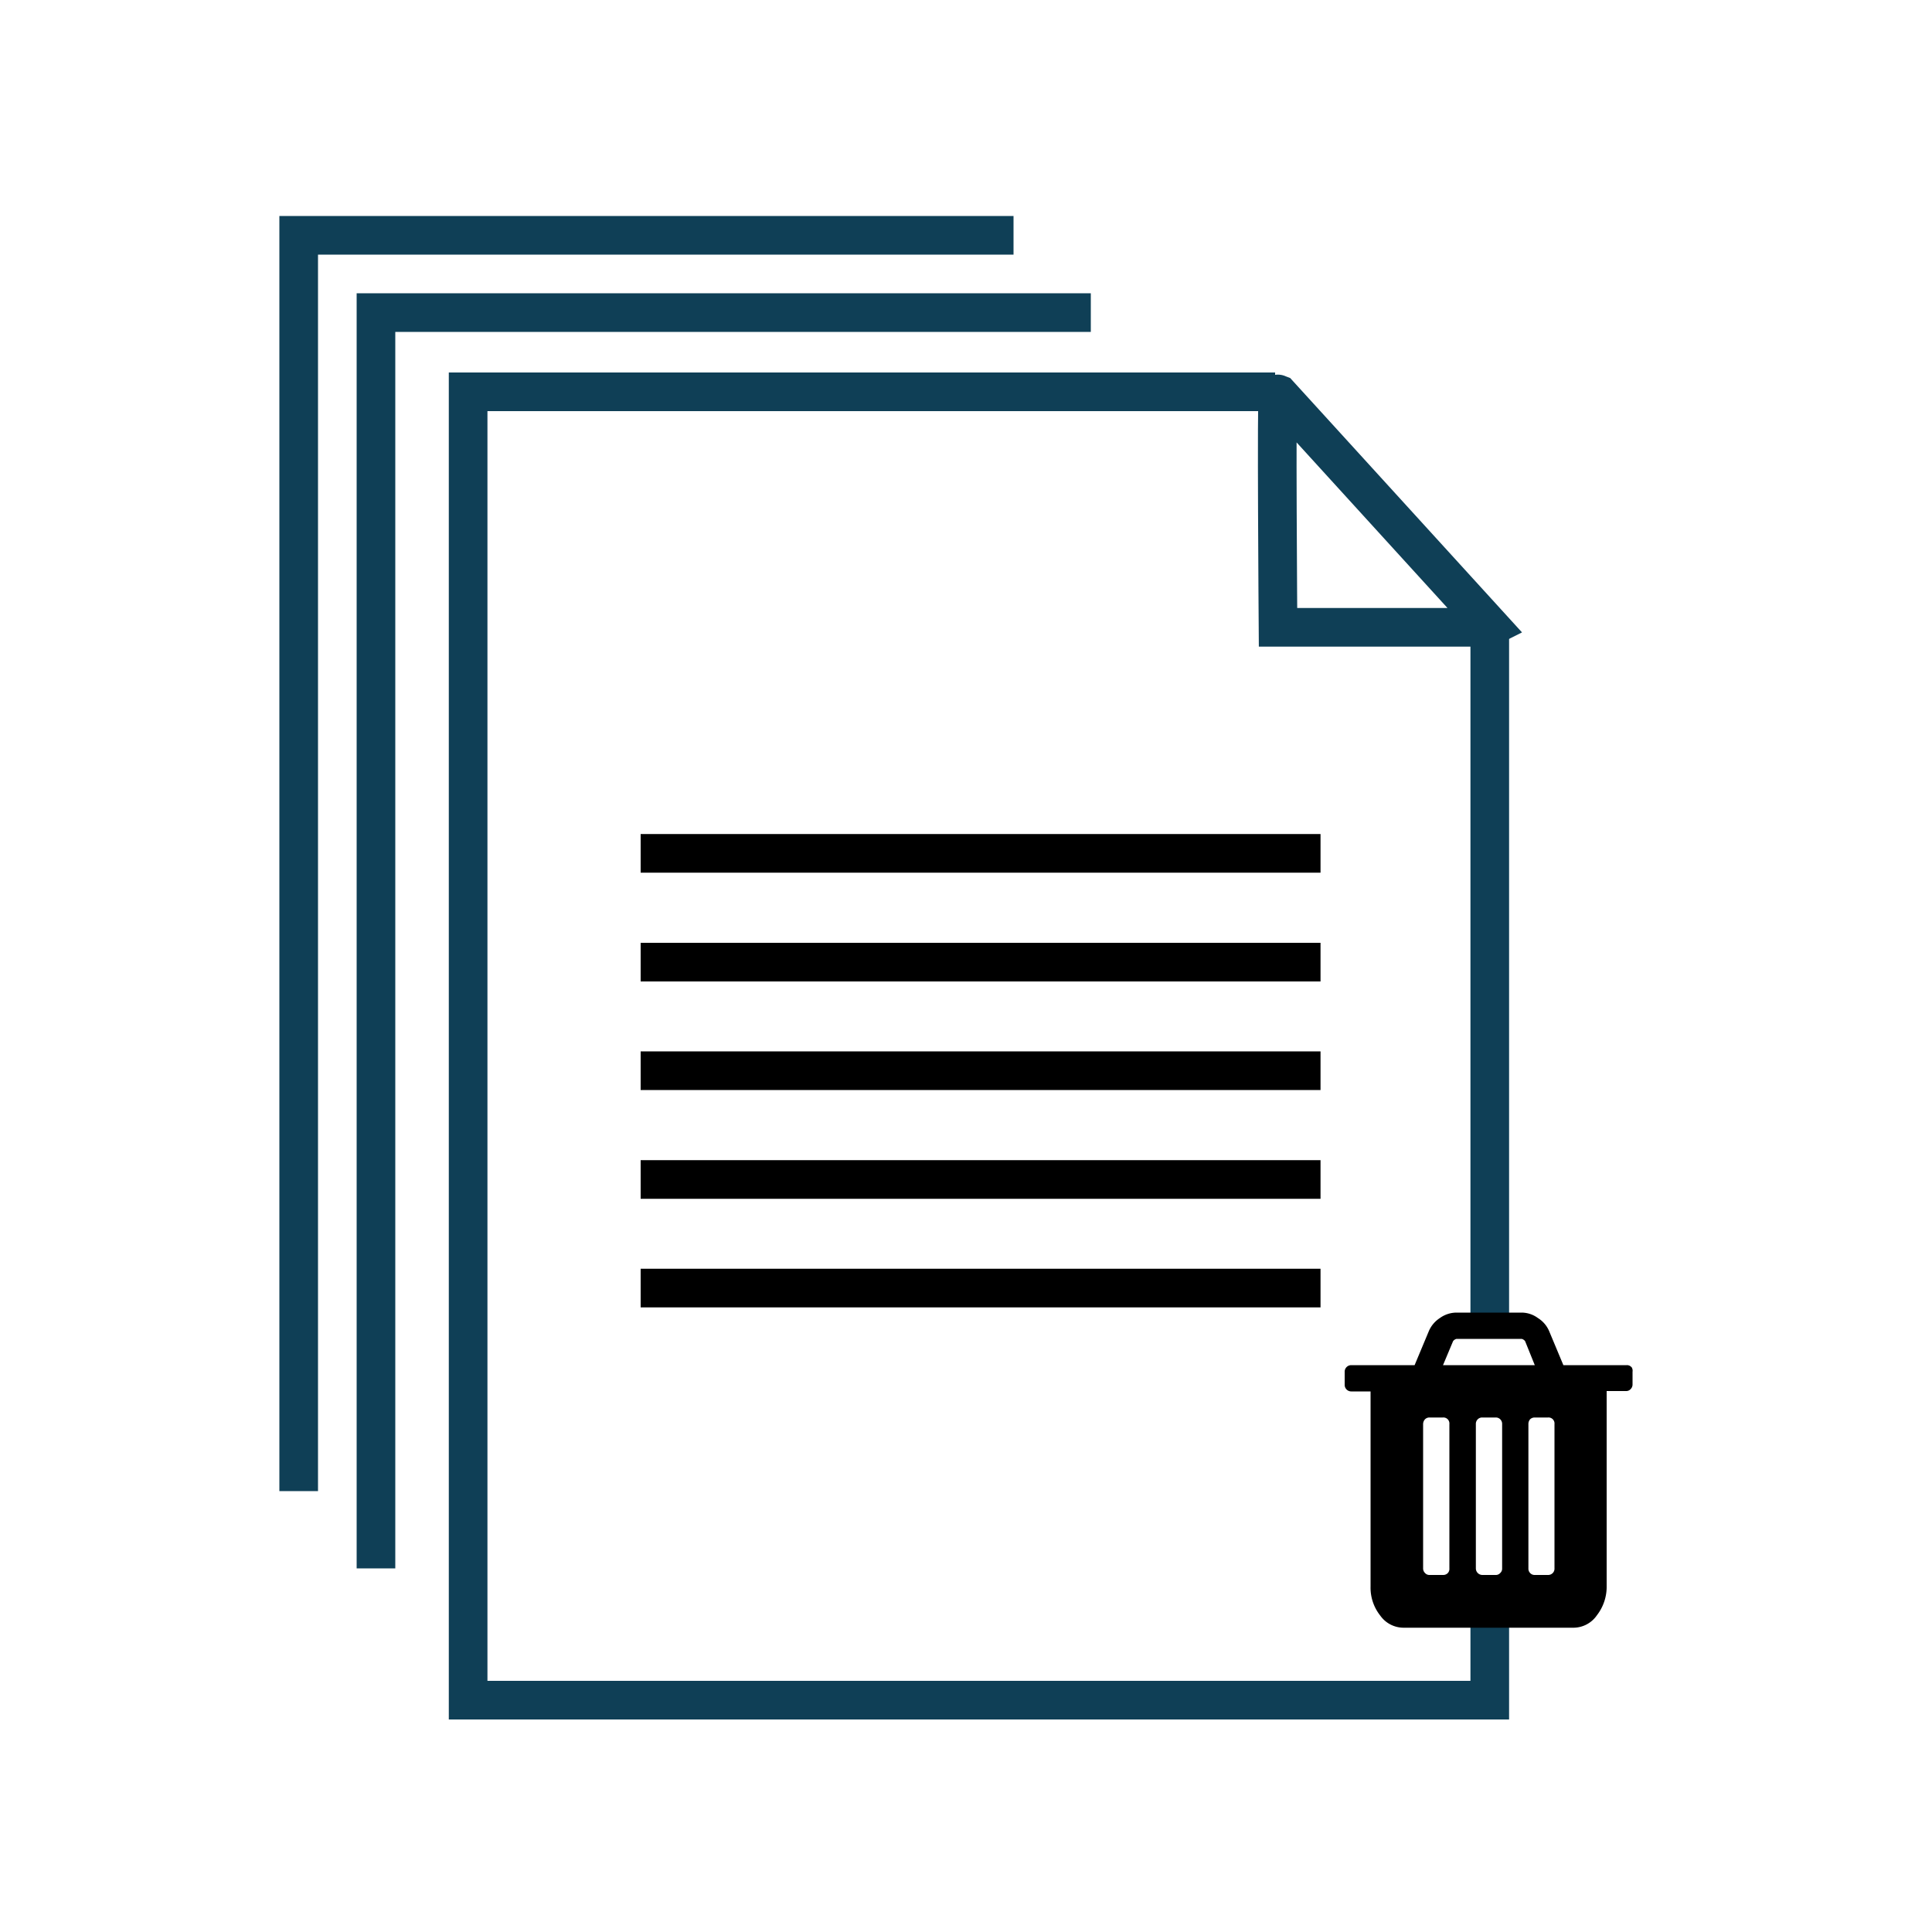
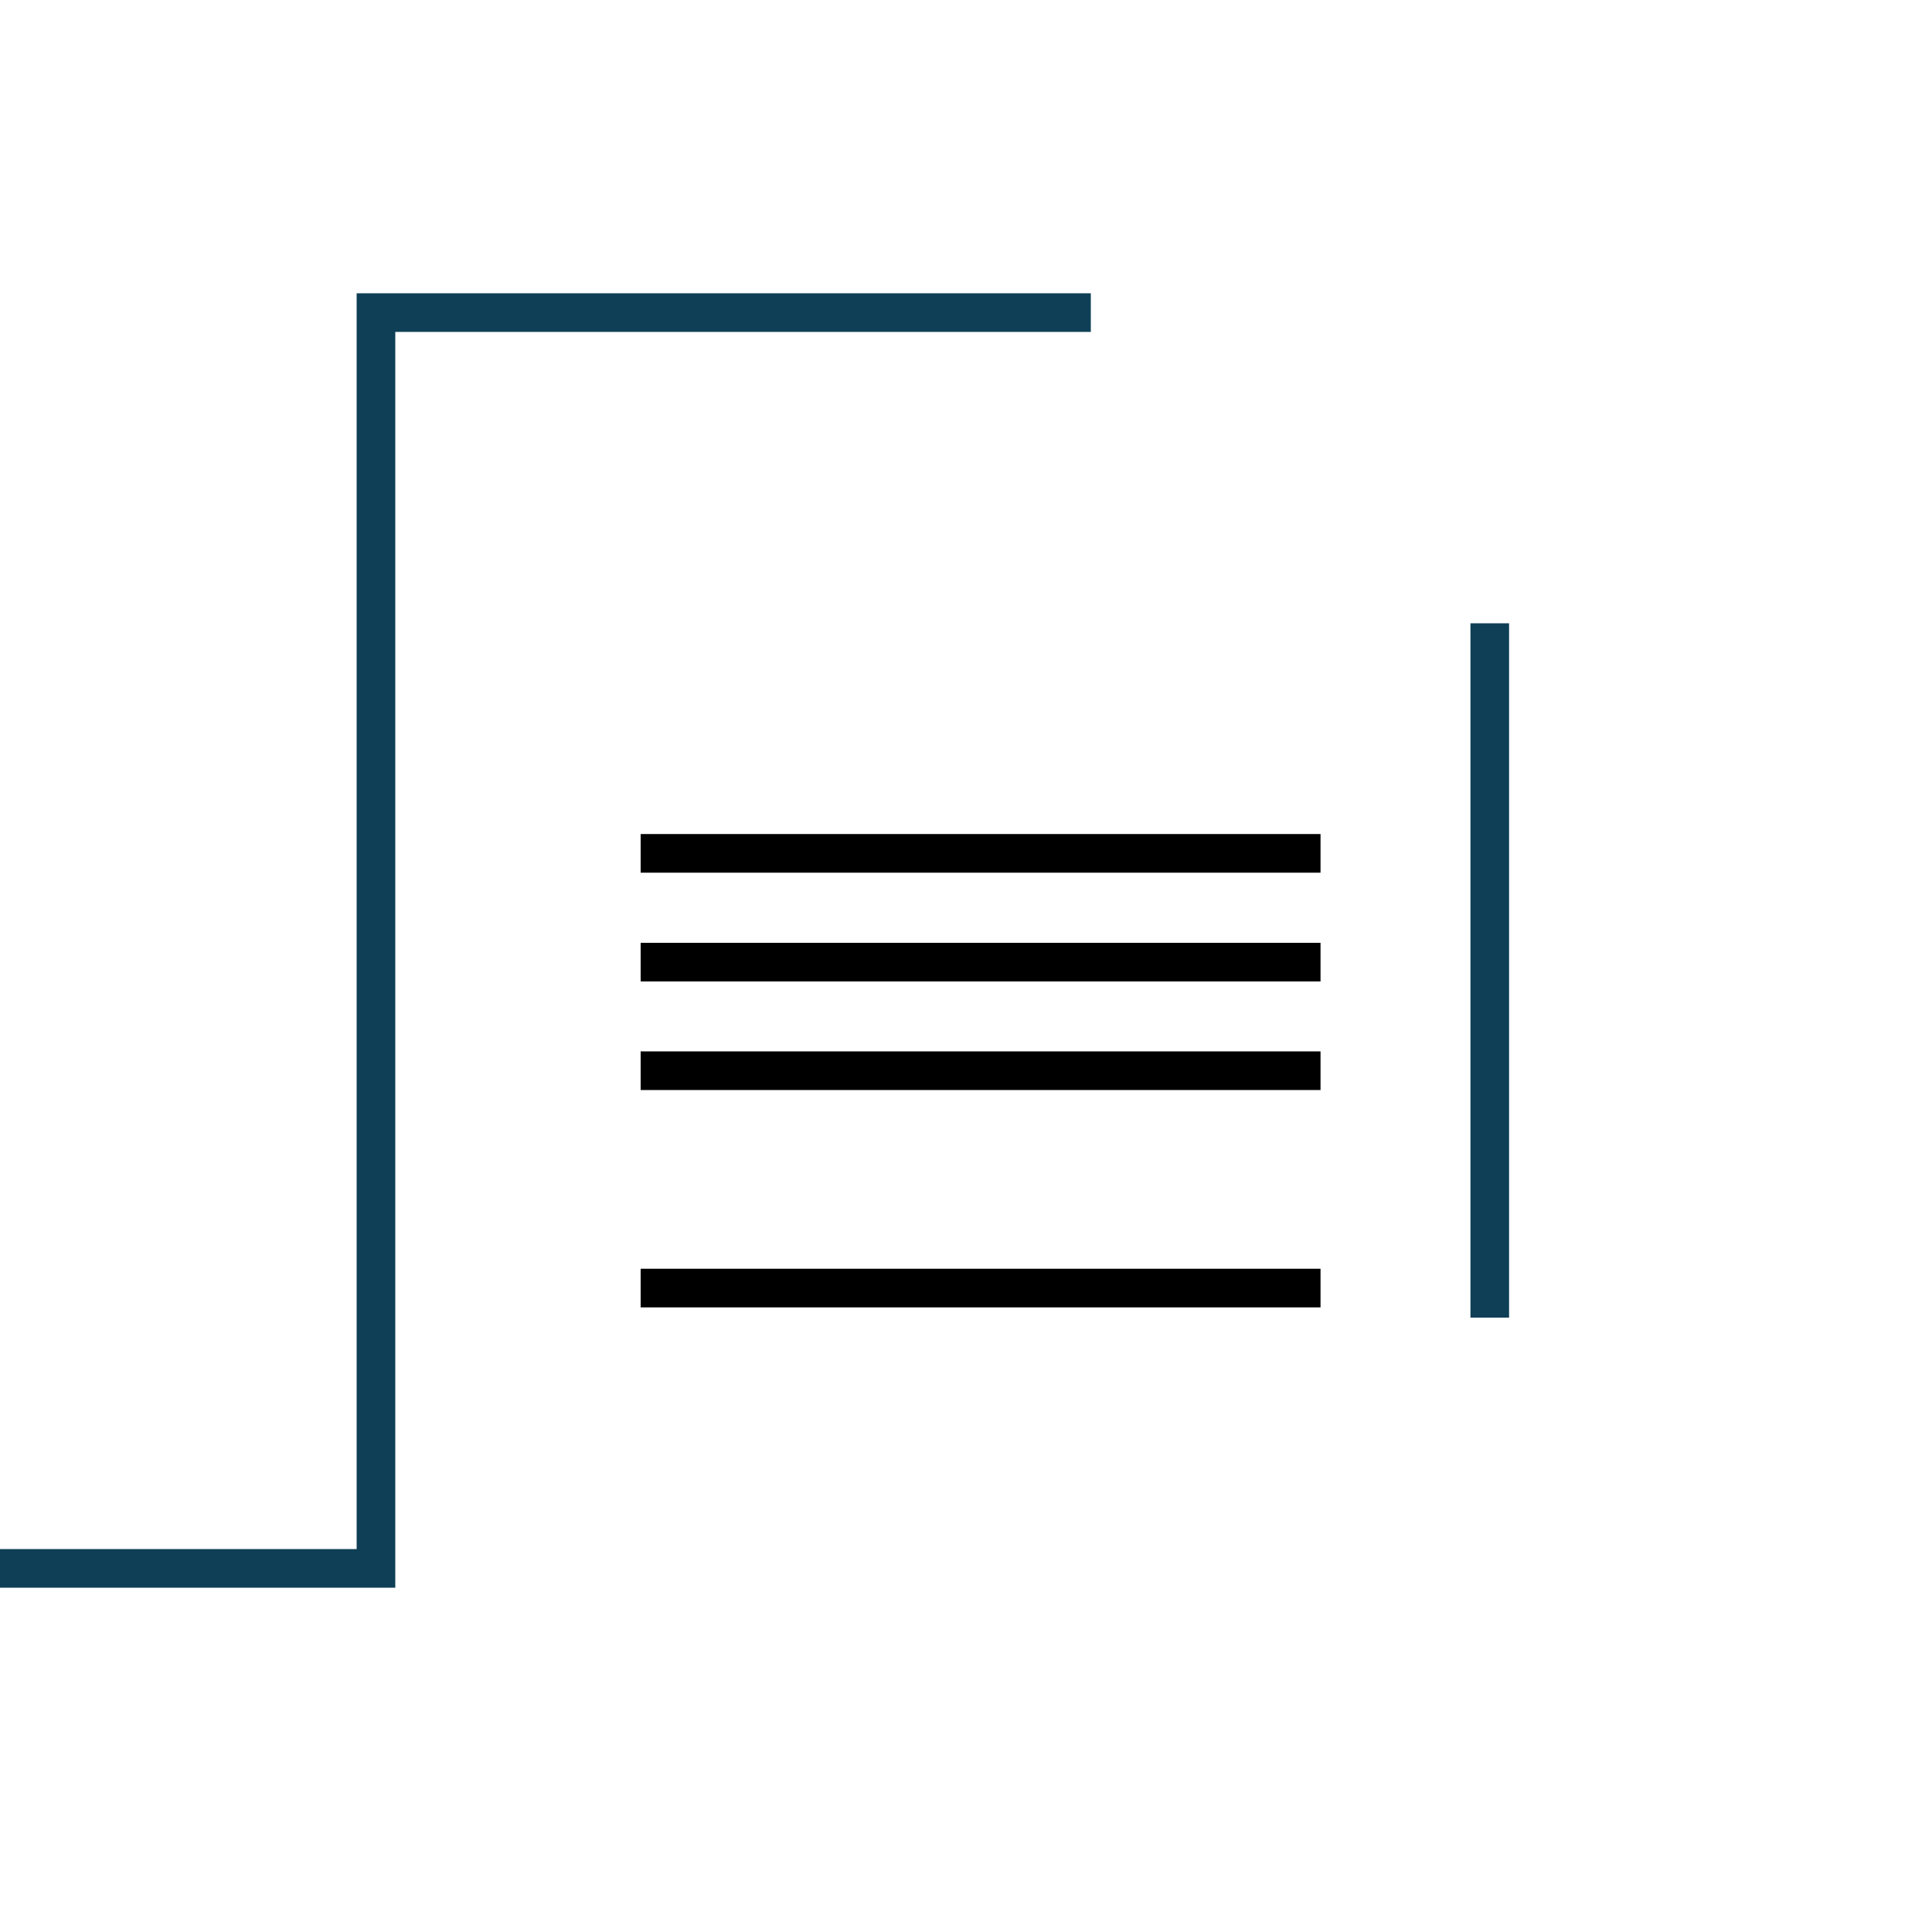
<svg xmlns="http://www.w3.org/2000/svg" id="Layer_64" data-name="Layer 64" viewBox="0 0 100 100">
  <defs>
    <style>.cls-1,.cls-2{fill:none;stroke-width:2px;}.cls-1{stroke:#0f3f56;}.cls-2{stroke:#000;}.cls-3{fill-rule:evenodd;}</style>
  </defs>
  <g id="Layer_61_copy" data-name="Layer 61 copy">
-     <path class="cls-1" d="M56.46,16.18h-37v65m33-69h-37v65" />
+     <path class="cls-1" d="M56.46,16.18h-37v65h-37v65" />
    <g id="data-filter">
      <g id="readable">
-         <path class="cls-1" d="M77.07,32.47s0,0,0,0-10.92,0-10.92,0-.09-12.16,0-12.11l11,12.07h0Z" />
        <path class="cls-1" d="M77.11,68.2c0-15.4,0-35.94,0-35.94" />
-         <path class="cls-1" d="M66,20.28l-.06,0H24.23V88H77.11V84" />
      </g>
    </g>
    <line class="cls-2" x1="33.16" y1="44.17" x2="68.35" y2="44.17" />
    <line class="cls-2" x1="33.16" y1="49.8" x2="68.35" y2="49.8" />
    <line class="cls-2" x1="33.16" y1="55.42" x2="68.35" y2="55.42" />
-     <line class="cls-2" x1="33.16" y1="61.05" x2="68.35" y2="61.05" />
    <line class="cls-2" x1="33.16" y1="66.67" x2="68.35" y2="66.67" />
-     <path class="cls-3" d="M74.94,81.42a.33.33,0,0,1-.25.1H74a.3.3,0,0,1-.24-.1.33.33,0,0,1-.1-.24V73.71a.37.37,0,0,1,.1-.25.32.32,0,0,1,.24-.09h.68a.31.31,0,0,1,.34.34v7.47A.32.32,0,0,1,74.94,81.42Zm2.71,0a.3.3,0,0,1-.24.1h-.68a.34.34,0,0,1-.34-.34V73.71a.33.33,0,0,1,.1-.25.32.32,0,0,1,.24-.09h.68a.32.32,0,0,1,.24.09.33.33,0,0,1,.1.25v7.47A.3.3,0,0,1,77.65,81.42Zm2.72,0a.33.33,0,0,1-.25.1h-.68a.31.31,0,0,1-.24-.1.32.32,0,0,1-.09-.24V73.71a.37.37,0,0,1,.09-.25.34.34,0,0,1,.24-.09h.68a.31.31,0,0,1,.34.34v7.47A.32.32,0,0,1,80.37,81.42Zm-5.16-12a.31.31,0,0,1,.18-.12h3.37a.31.31,0,0,1,.18.12l.5,1.24H74.69Zm9.23,1.34a.3.3,0,0,0-.24-.1H80.92l-.74-1.77a1.48,1.48,0,0,0-.58-.67,1.43,1.43,0,0,0-.83-.28h-3.4a1.48,1.48,0,0,0-.84.28,1.52,1.52,0,0,0-.57.67l-.74,1.77H69.94a.34.34,0,0,0-.34.34v.68a.34.34,0,0,0,.34.34h1v10.1a2.32,2.32,0,0,0,.5,1.5,1.48,1.48,0,0,0,1.2.63h8.82a1.48,1.48,0,0,0,1.2-.65,2.4,2.4,0,0,0,.5-1.52V72h1a.3.3,0,0,0,.24-.1.33.33,0,0,0,.1-.24V71A.33.33,0,0,0,84.44,70.75Z" />
  </g>
</svg>